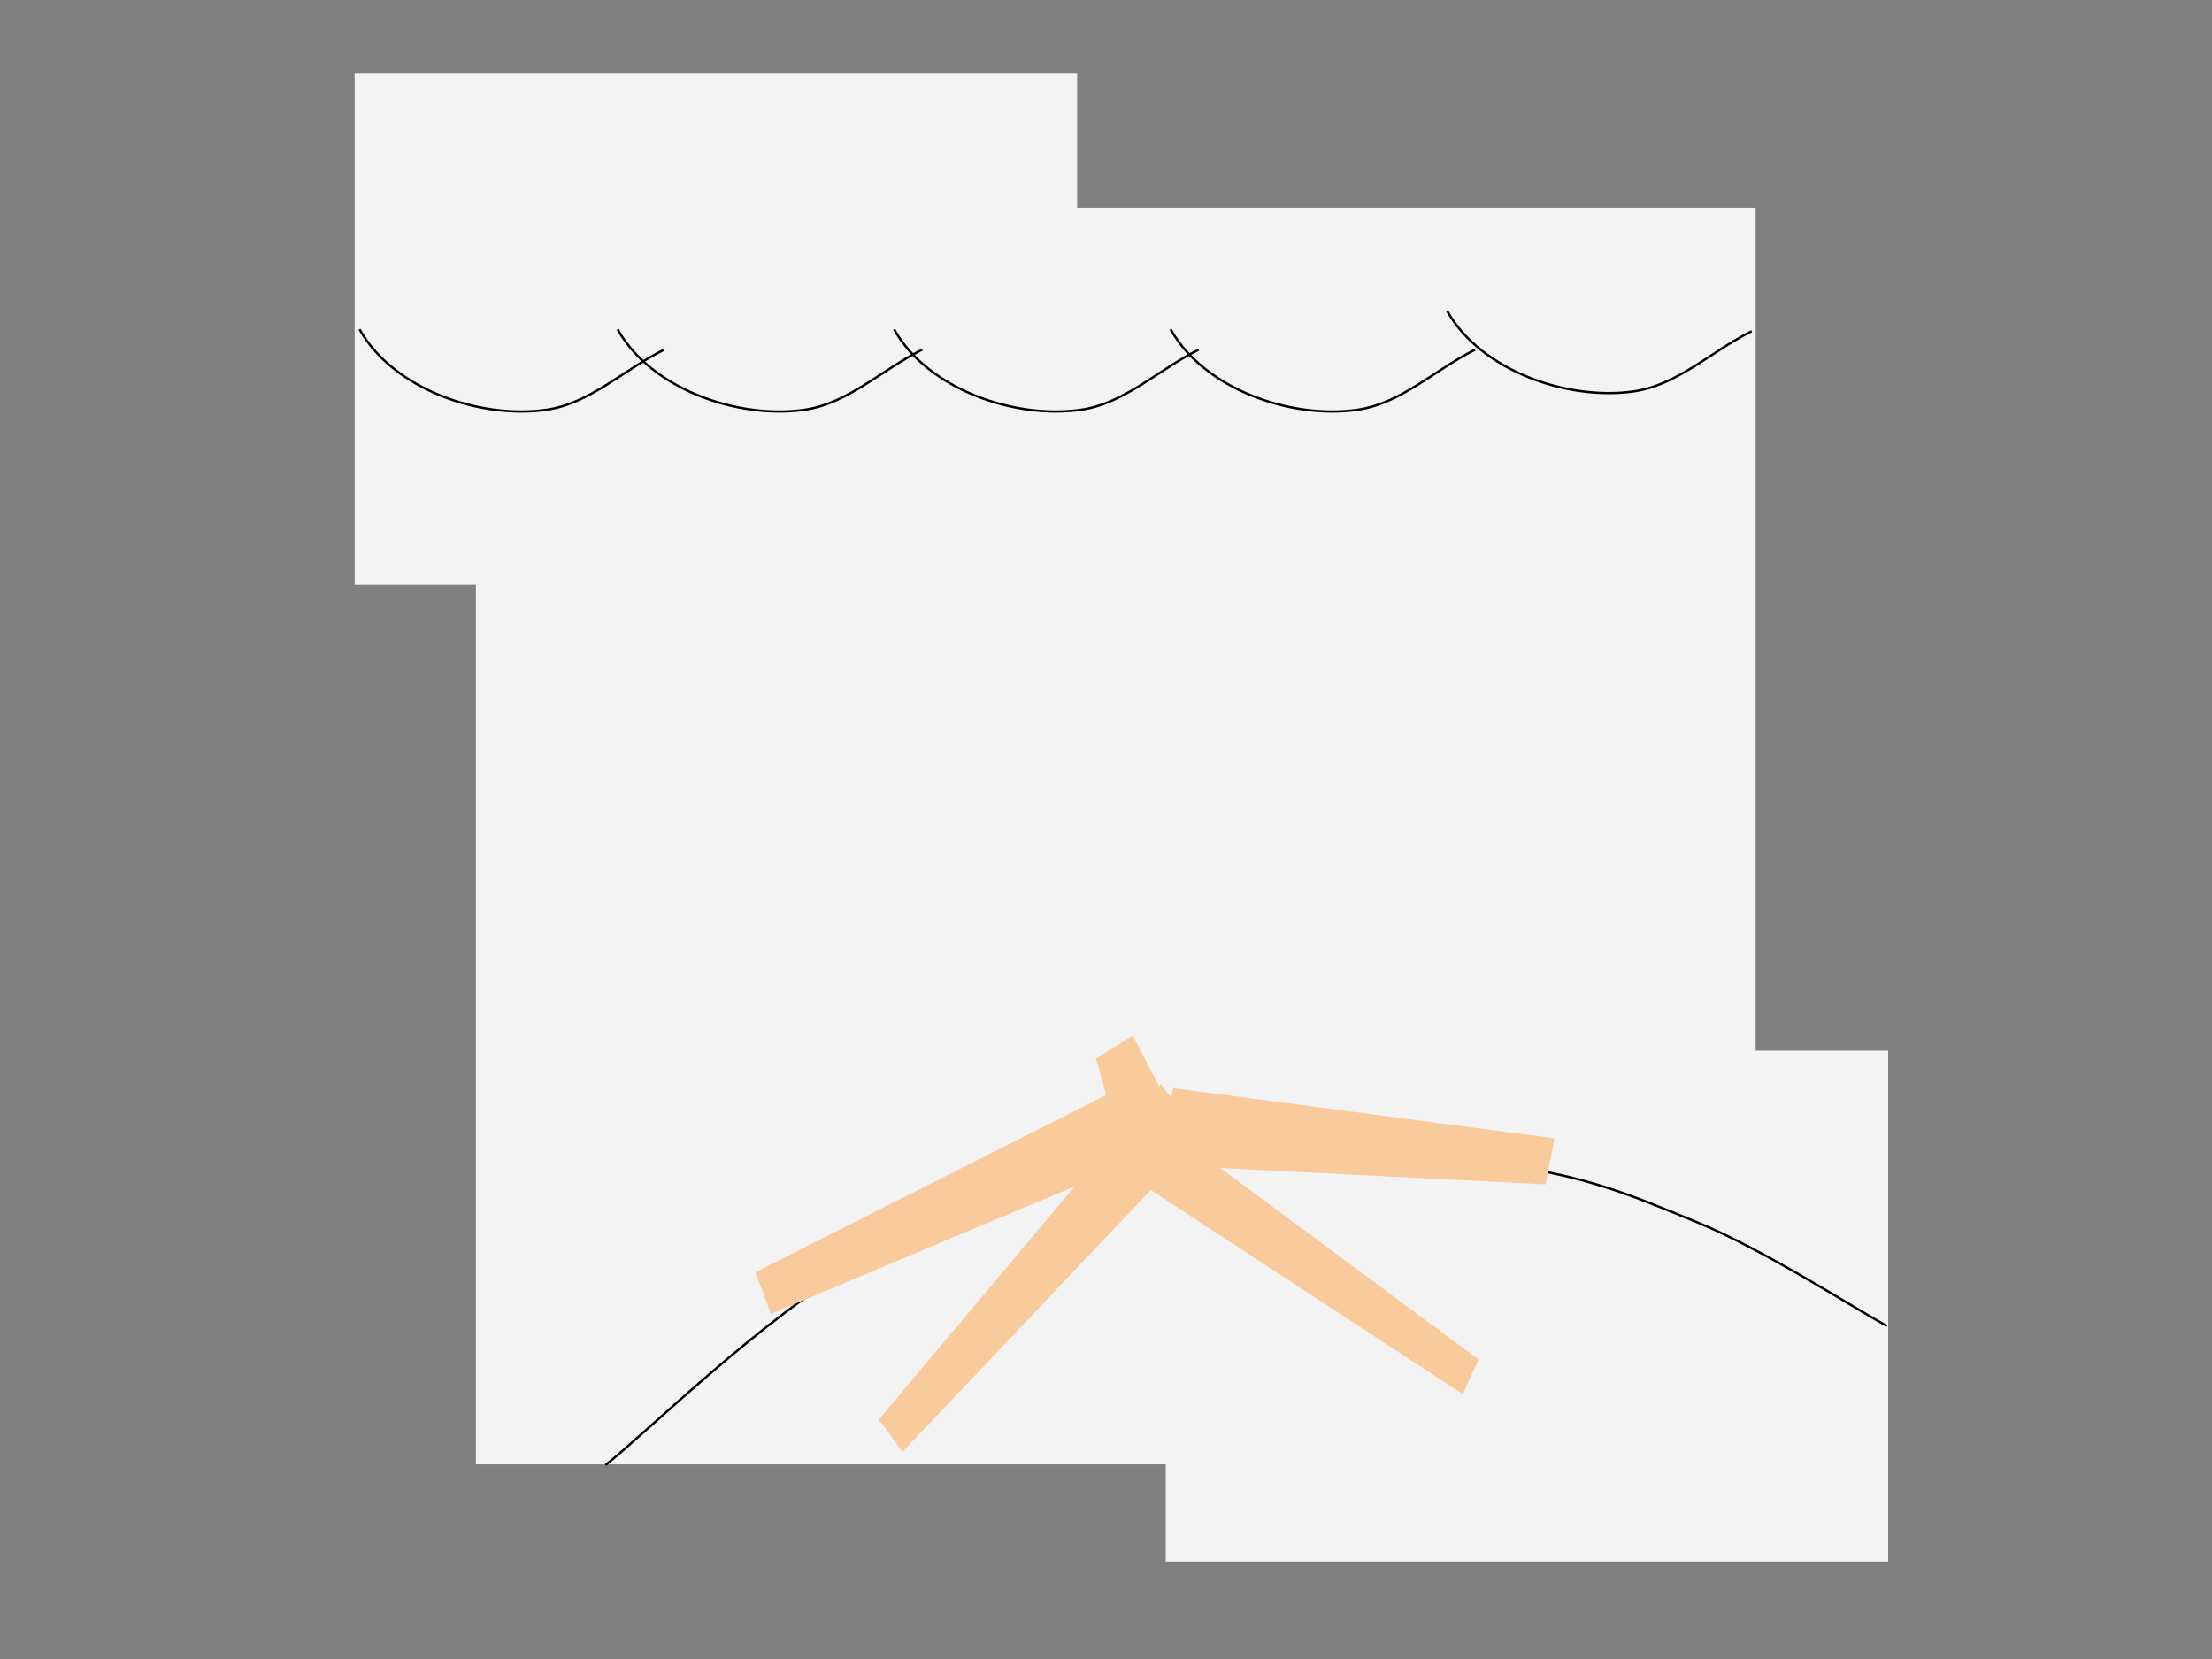
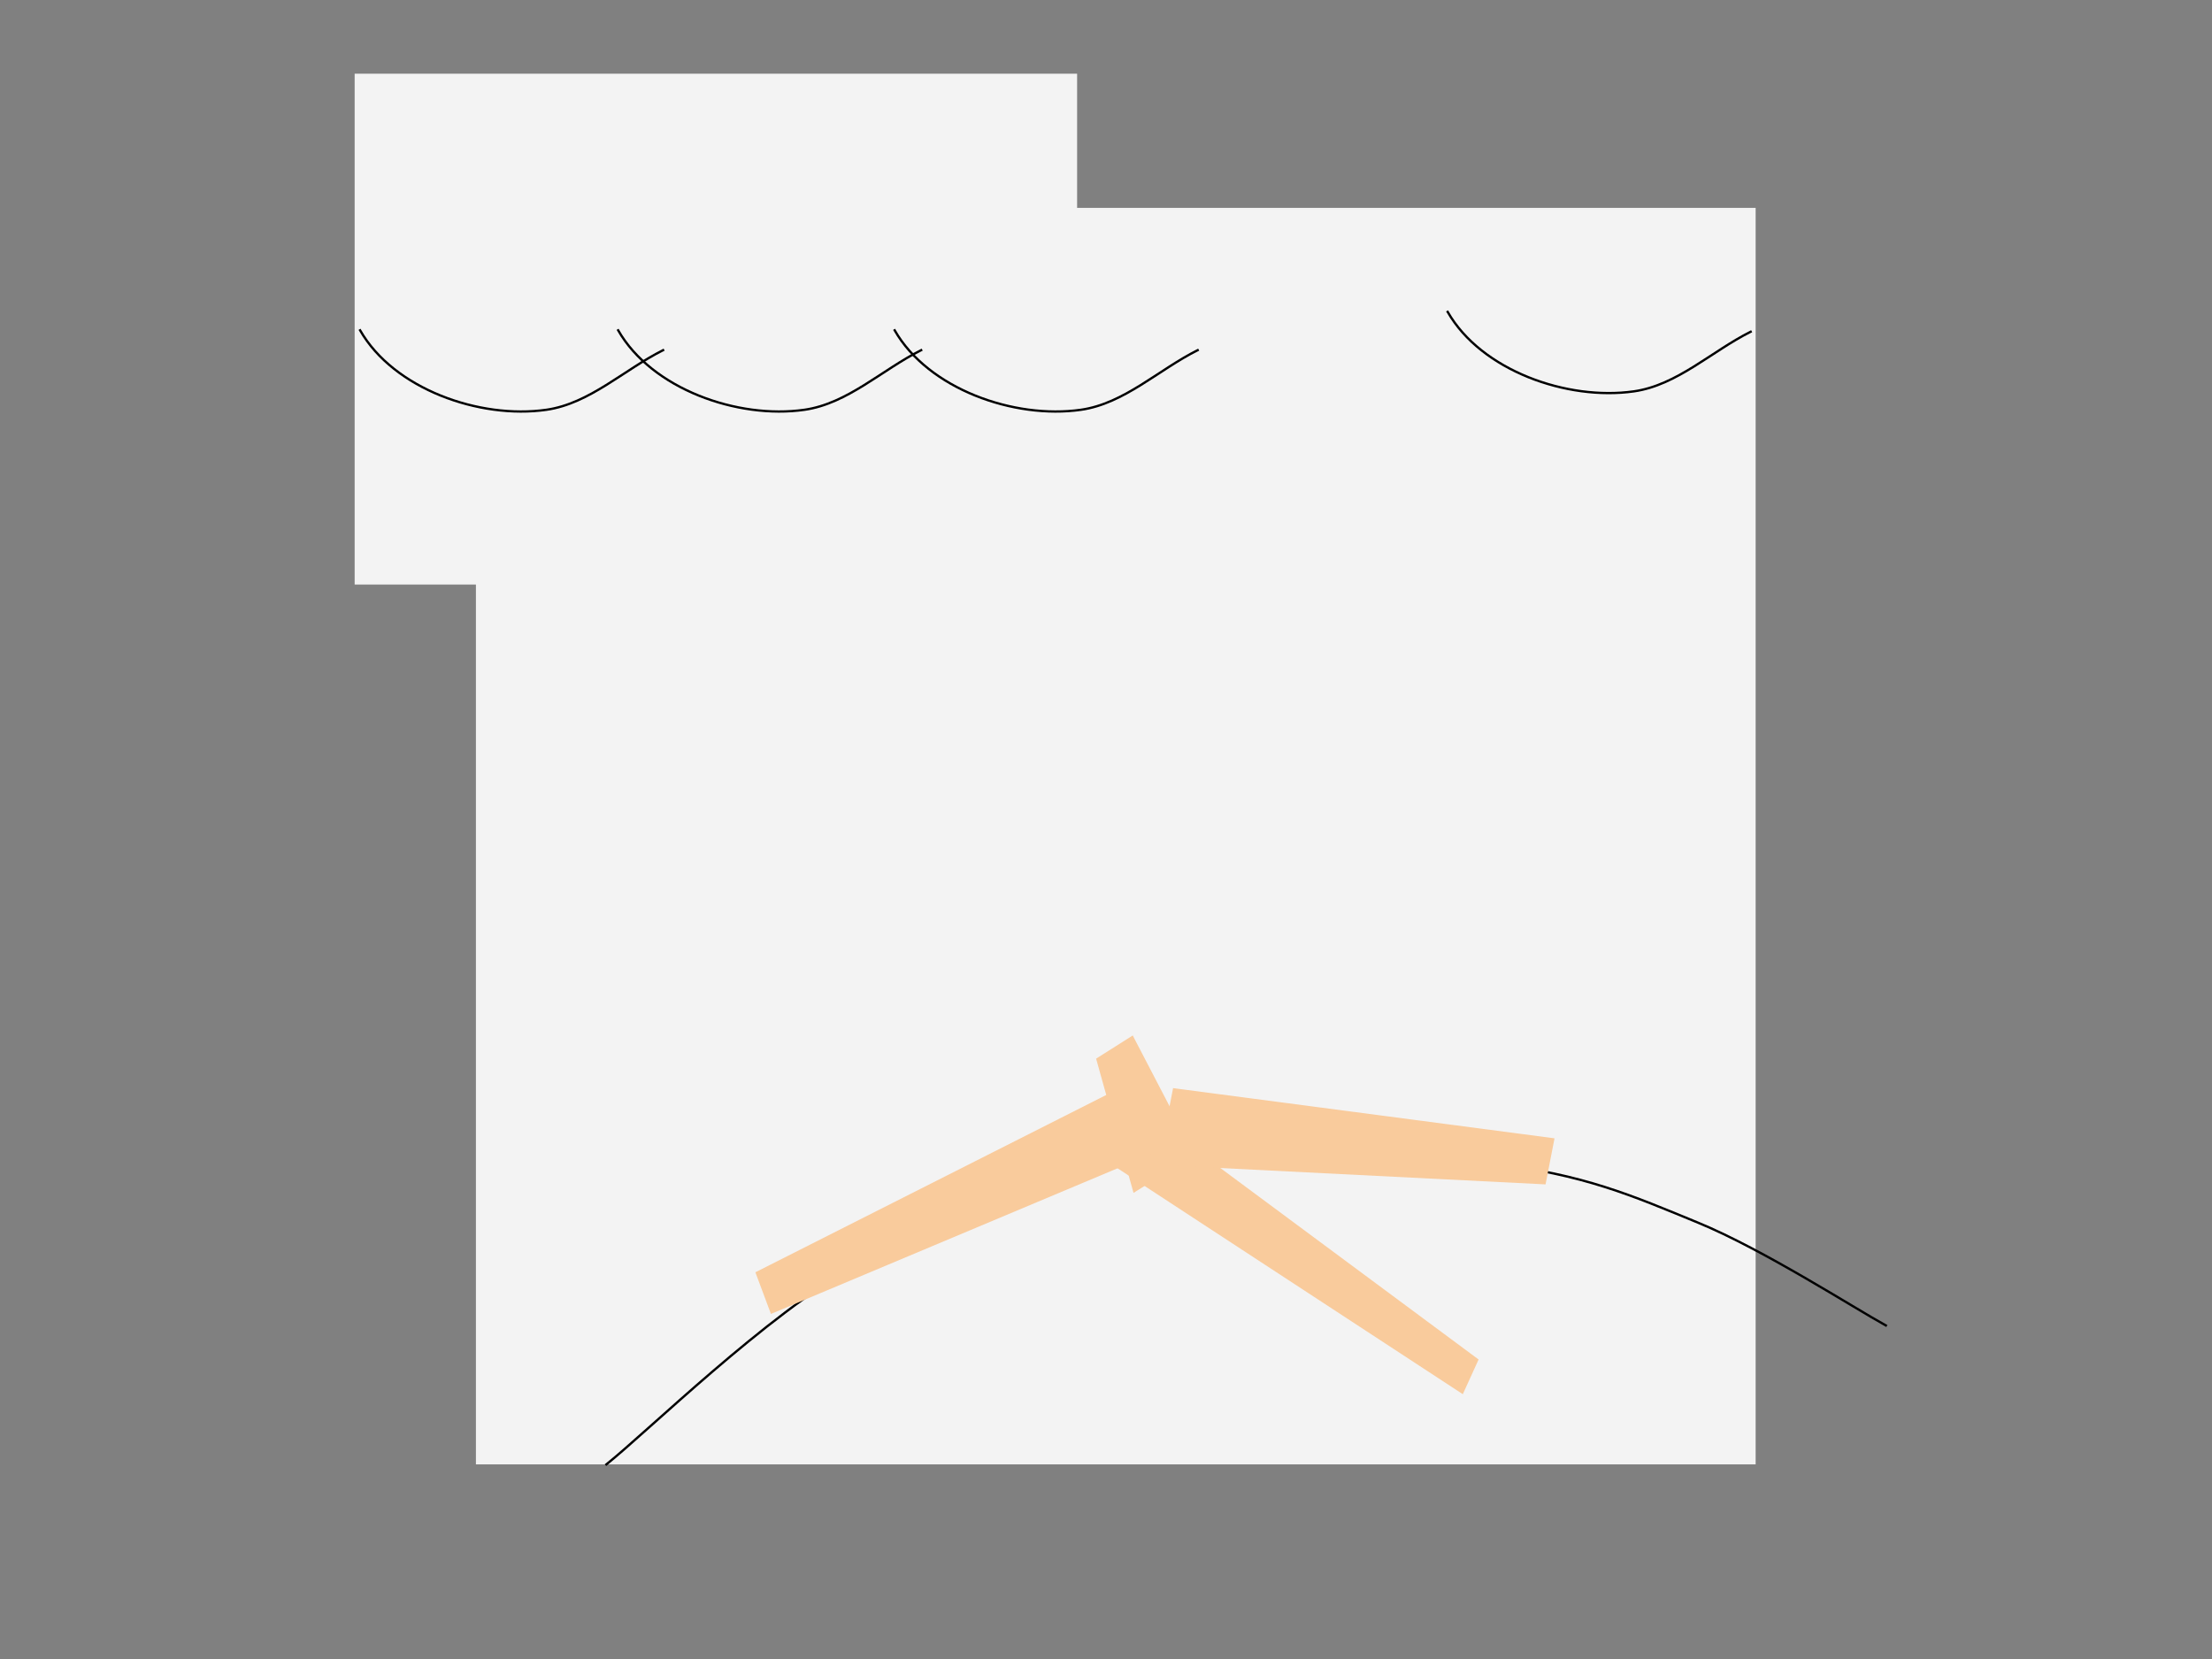
<svg xmlns="http://www.w3.org/2000/svg" version="1.1" viewBox="0.0 0.0 960.0 720.0" fill="none" stroke="none" stroke-linecap="square" stroke-miterlimit="10">
  <rect x="0.0" y="0.0" width="960.0" height="720.0" fill="#808080" stroke="none" />
  <clipPath id="p.0">
    <path d="m0 0l960.0 0l0 720.0l-960.0 0l0 -720.0z" clip-rule="nonzero" />
  </clipPath>
  <g clip-path="url(#p.0)">
    <path fill="#000000" fill-opacity="0.0" d="m0 0l960.0 0l0 720.0l-960.0 0z" fill-rule="evenodd" />
    <path fill="#f3f3f3" d="m206.543 90.215l555.402 0l0 545.323l-555.402 0z" fill-rule="evenodd" />
    <path fill="#f3f3f3" d="m153.916 31.987l313.543 0l0 221.701l-313.543 0z" fill-rule="evenodd" />
-     <path fill="#f3f3f3" d="m505.916 455.987l313.543 0l0 221.701l-313.543 0z" fill-rule="evenodd" />
    <path fill="#000000" fill-opacity="0.0" d="m1137.126 129.341l620.85 0l0 42.016l-620.85 0z" fill-rule="evenodd" />
    <path fill="#000000" fill-opacity="0.0" d="m156.289 143.354c14.533 25.437 51.836 38.637 80.837 34.491c18.77 -2.684 33.698 -17.393 50.659 -25.869" fill-rule="evenodd" />
    <path stroke="#000000" stroke-width="1.0" stroke-linejoin="round" stroke-linecap="butt" d="m156.289 143.354c14.533 25.437 51.836 38.637 80.837 34.491c18.77 -2.684 33.698 -17.393 50.659 -25.869" fill-rule="evenodd" />
    <path fill="#000000" fill-opacity="0.0" d="m268.289 143.354c14.533 25.437 51.836 38.637 80.837 34.491c18.77 -2.684 33.698 -17.393 50.659 -25.869" fill-rule="evenodd" />
    <path stroke="#000000" stroke-width="1.0" stroke-linejoin="round" stroke-linecap="butt" d="m268.289 143.354c14.533 25.437 51.836 38.637 80.837 34.491c18.77 -2.684 33.698 -17.393 50.659 -25.869" fill-rule="evenodd" />
    <path fill="#000000" fill-opacity="0.0" d="m388.289 143.354c14.533 25.437 51.836 38.637 80.837 34.491c18.77 -2.684 33.698 -17.393 50.659 -25.869" fill-rule="evenodd" />
    <path stroke="#000000" stroke-width="1.0" stroke-linejoin="round" stroke-linecap="butt" d="m388.289 143.354c14.533 25.437 51.836 38.637 80.837 34.491c18.77 -2.684 33.698 -17.393 50.659 -25.869" fill-rule="evenodd" />
    <path fill="#000000" fill-opacity="0.0" d="m508.289 143.354c14.533 25.437 51.836 38.637 80.837 34.491c18.77 -2.684 33.698 -17.393 50.659 -25.869" fill-rule="evenodd" />
-     <path stroke="#000000" stroke-width="1.0" stroke-linejoin="round" stroke-linecap="butt" d="m508.289 143.354c14.533 25.437 51.836 38.637 80.837 34.491c18.77 -2.684 33.698 -17.393 50.659 -25.869" fill-rule="evenodd" />
    <path fill="#000000" fill-opacity="0.0" d="m628.289 135.354c14.533 25.437 51.836 38.637 80.837 34.491c18.77 -2.684 33.698 -17.393 50.659 -25.869" fill-rule="evenodd" />
    <path stroke="#000000" stroke-width="1.0" stroke-linejoin="round" stroke-linecap="butt" d="m628.289 135.354c14.533 25.437 51.836 38.637 80.837 34.491c18.77 -2.684 33.698 -17.393 50.659 -25.869" fill-rule="evenodd" />
    <path fill="#000000" fill-opacity="0.0" d="m263.171 635.532c18.113 -14.454 69.196 -64.699 108.677 -86.725c39.481 -22.025 82.219 -38.132 128.21 -45.428c45.991 -7.296 108.254 -2.891 147.735 1.652c39.481 4.543 60.706 13.903 89.15 25.604c28.444 11.701 67.927 37.169 81.512 44.603" fill-rule="evenodd" />
    <path stroke="#000000" stroke-width="1.0" stroke-linejoin="round" stroke-linecap="butt" d="m263.171 635.532c18.113 -14.454 69.196 -64.699 108.677 -86.725c39.481 -22.025 82.219 -38.132 128.21 -45.428c45.991 -7.296 108.254 -2.891 147.735 1.652c39.481 4.543 60.706 13.903 89.15 25.604c28.444 11.701 67.927 37.169 81.512 44.603" fill-rule="evenodd" />
-     <path fill="#f9cb9c" d="m503.796 470.409l17.136 23.39l-129.239 136.286l-10.282 -14.034z" fill-rule="evenodd" />
+     <path fill="#f9cb9c" d="m503.796 470.409l17.136 23.39l-10.282 -14.034z" fill-rule="evenodd" />
    <path fill="#f9cb9c" d="m480.777 504.257l11.425 -25.091l149.508 110.851l-6.855 15.055z" fill-rule="evenodd" />
    <path fill="#f9cb9c" d="m502.627 505.568l6.486 -33.323l165.545 21.782l-3.891 19.994z" fill-rule="evenodd" />
    <path fill="#f9cb9c" d="m518.441 500.96l-26.49 16.757l-16.241 -58.272l15.894 -10.054z" fill-rule="evenodd" />
    <path fill="#f9cb9c" d="m491.422 469.495l11.244 30.125l-168.086 70.618l-6.747 -18.075z" fill-rule="evenodd" />
  </g>
</svg>